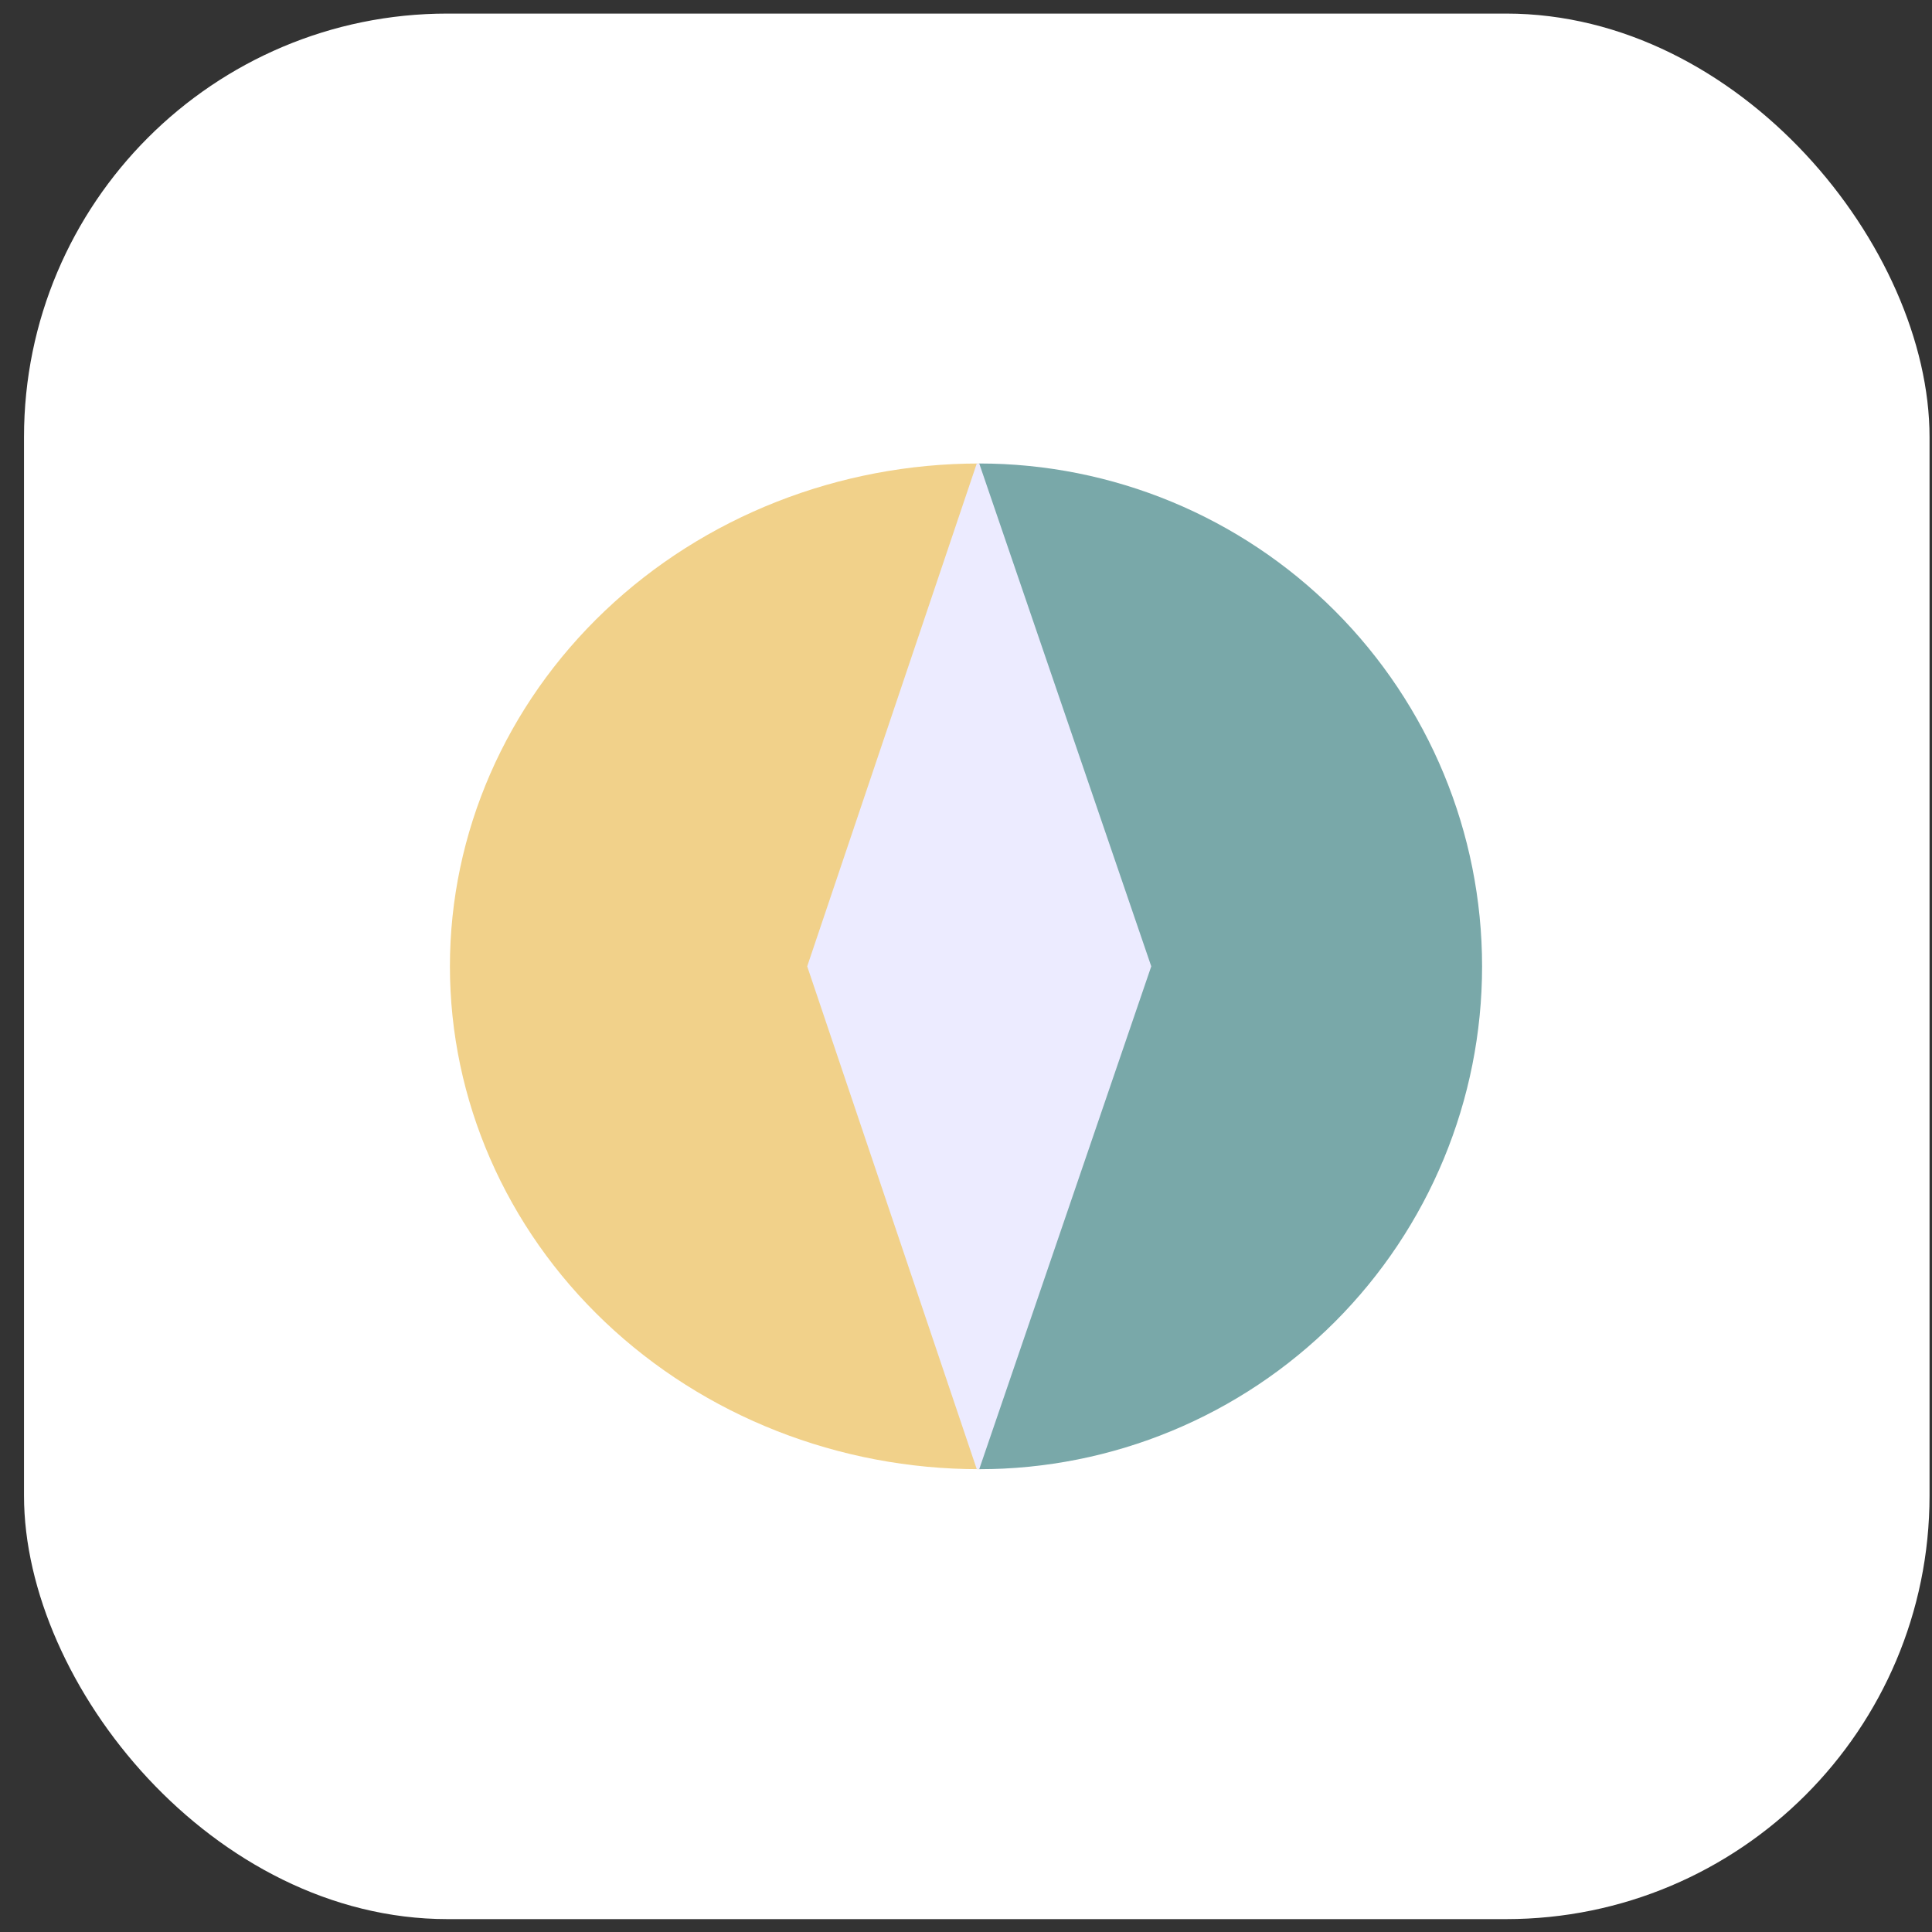
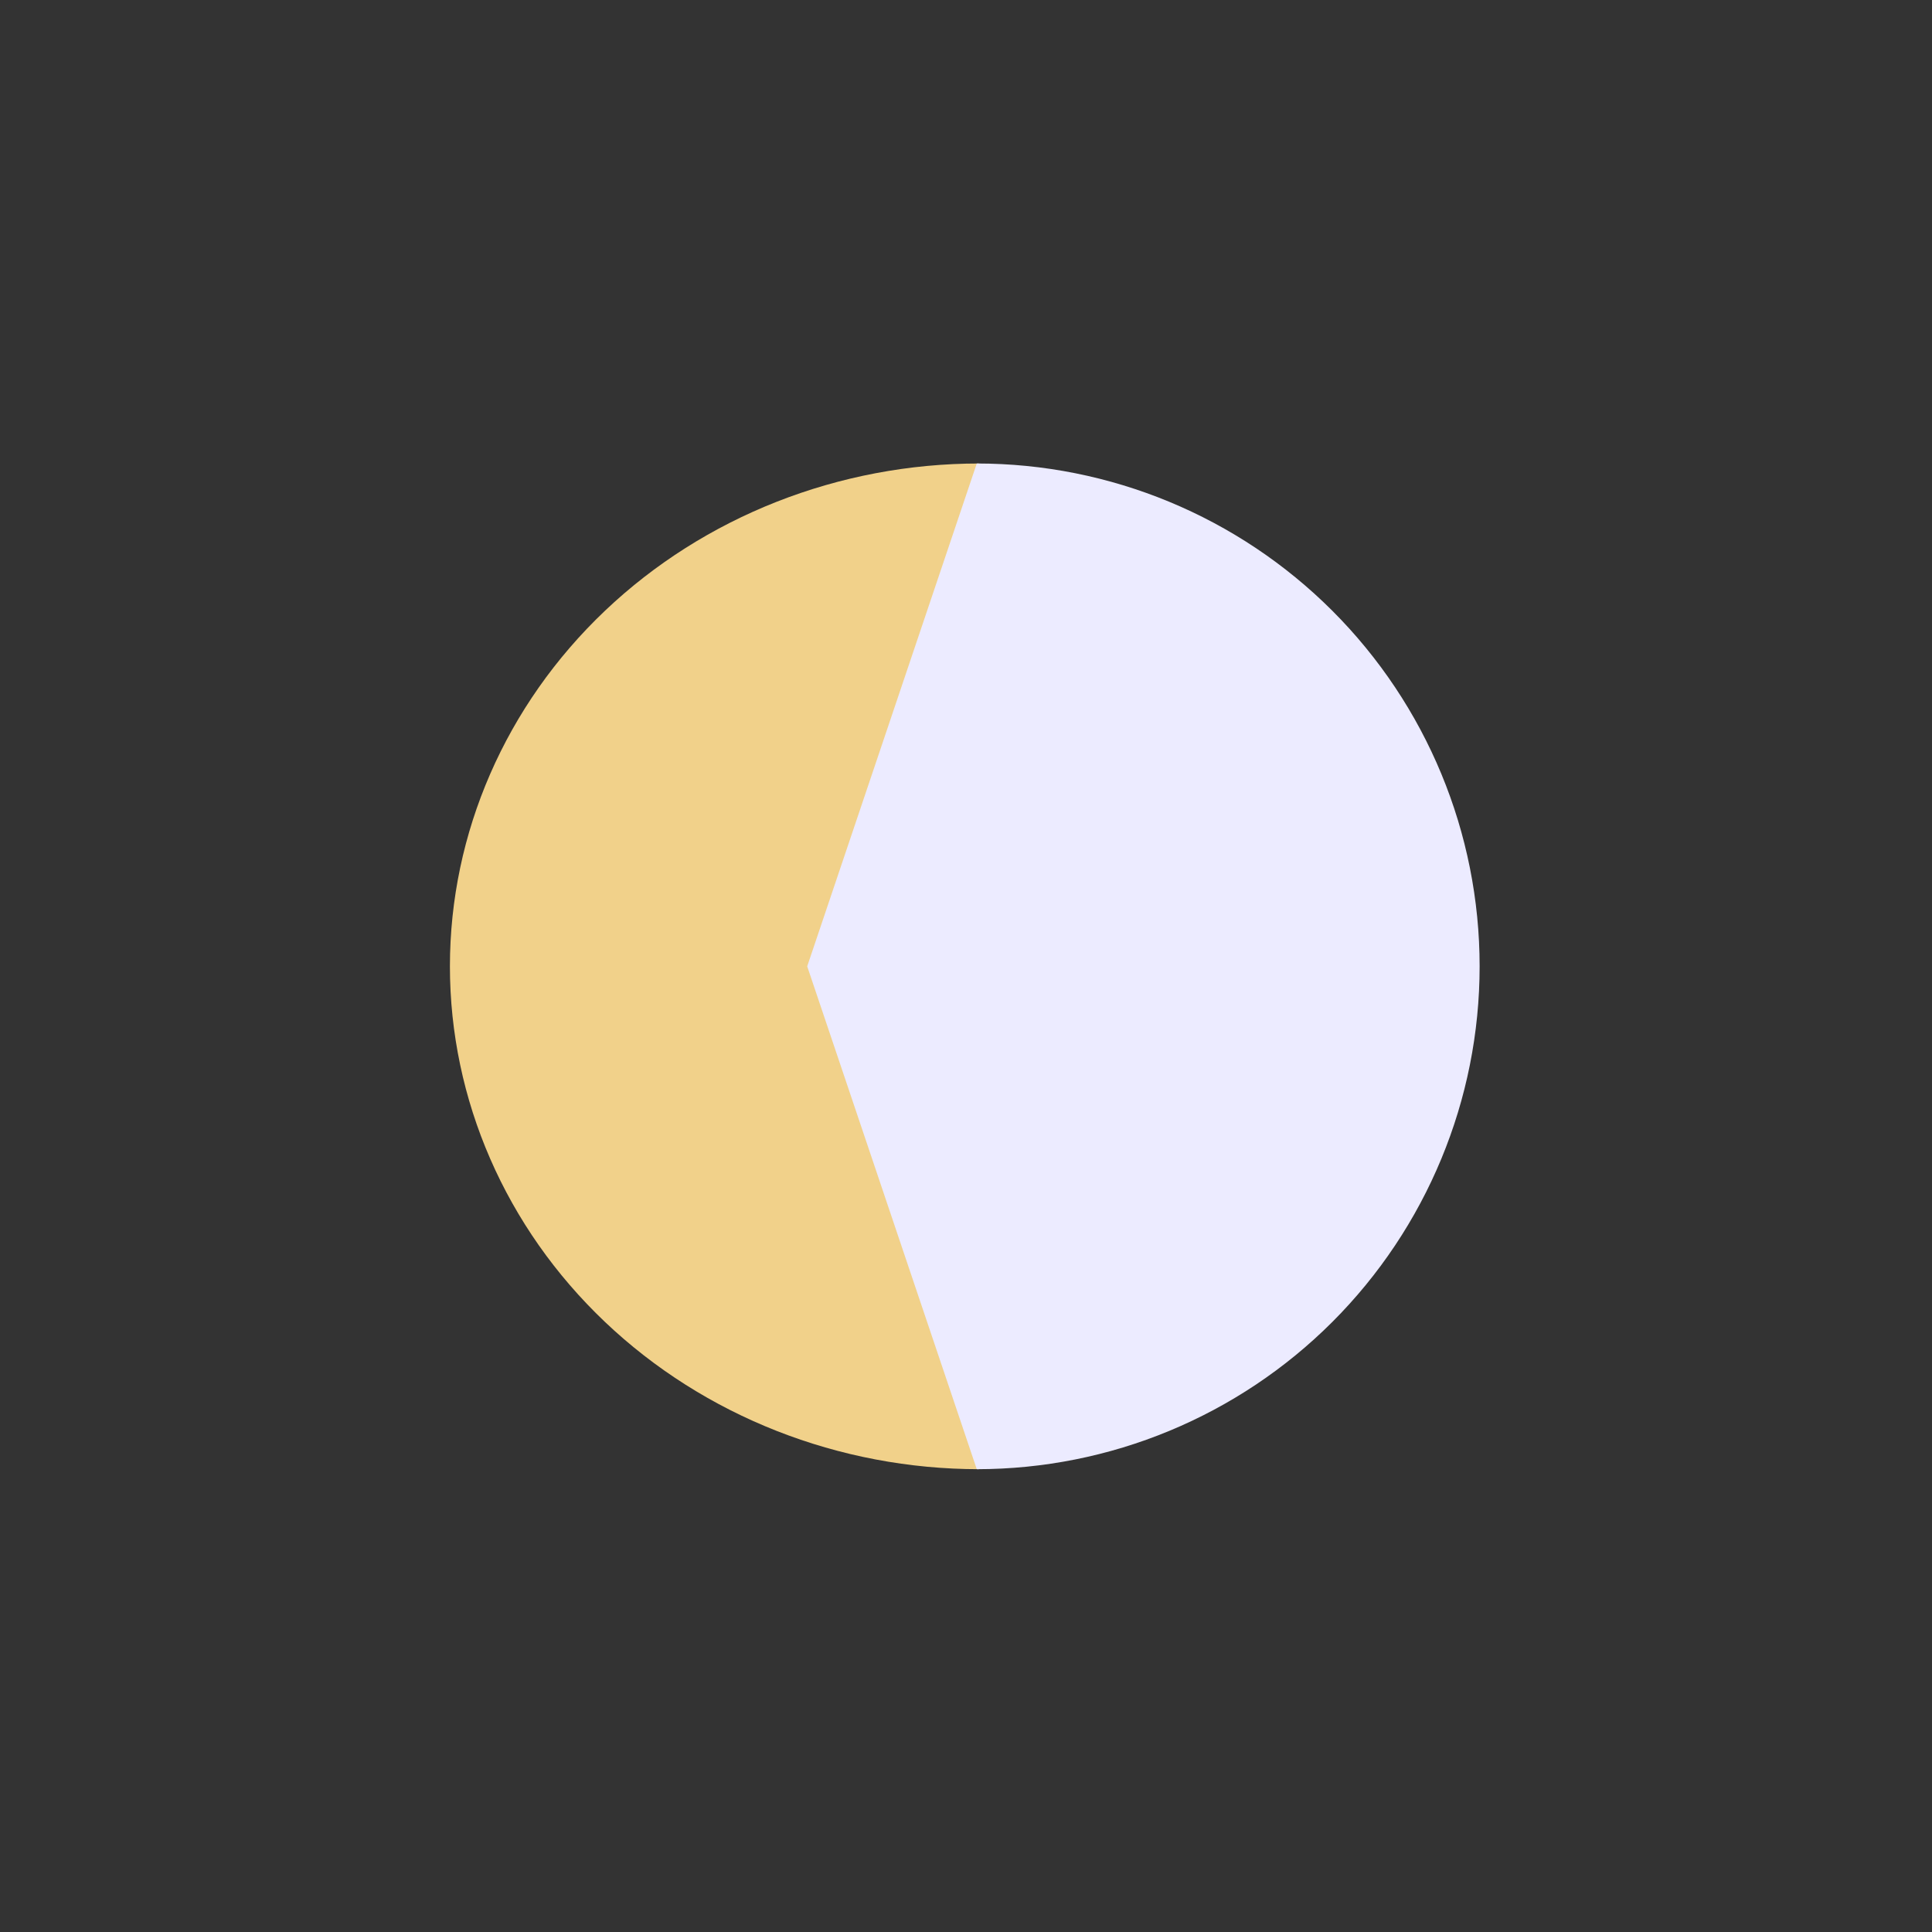
<svg xmlns="http://www.w3.org/2000/svg" width="73" height="73" viewBox="0 0 73 73" fill="none">
  <rect x="0" y="0" width="73" height="73" fill="#333333" stroke="none" />
-   <rect x="0.907" y="0.513" width="72" height="72" rx="16" fill="white" />
  <path d="M37 17.513C31.696 17.513 26.609 19.515 22.858 23.078C19.107 26.642 17 31.474 17 36.513C17 41.553 19.107 46.385 22.858 49.949C26.609 53.512 31.696 55.513 37 55.513L37 36.513V17.513Z" fill="#F1D18A" />
  <path d="M36.907 55.513C41.946 55.513 46.779 53.512 50.342 49.949C53.905 46.385 55.907 41.553 55.907 36.513C55.907 31.474 53.906 26.642 50.342 23.078C46.779 19.515 41.946 17.513 36.907 17.513L30.5 36.513L36.907 55.513Z" fill="#ECEBFF" />
-   <path d="M37 55.513C42.039 55.513 46.872 53.512 50.435 49.949C53.998 46.385 56 41.553 56 36.513C56 31.474 53.998 26.642 50.435 23.078C46.872 19.515 42.039 17.513 37 17.513L43.5 36.513L37 55.513Z" fill="#79A8A9" />
</svg>